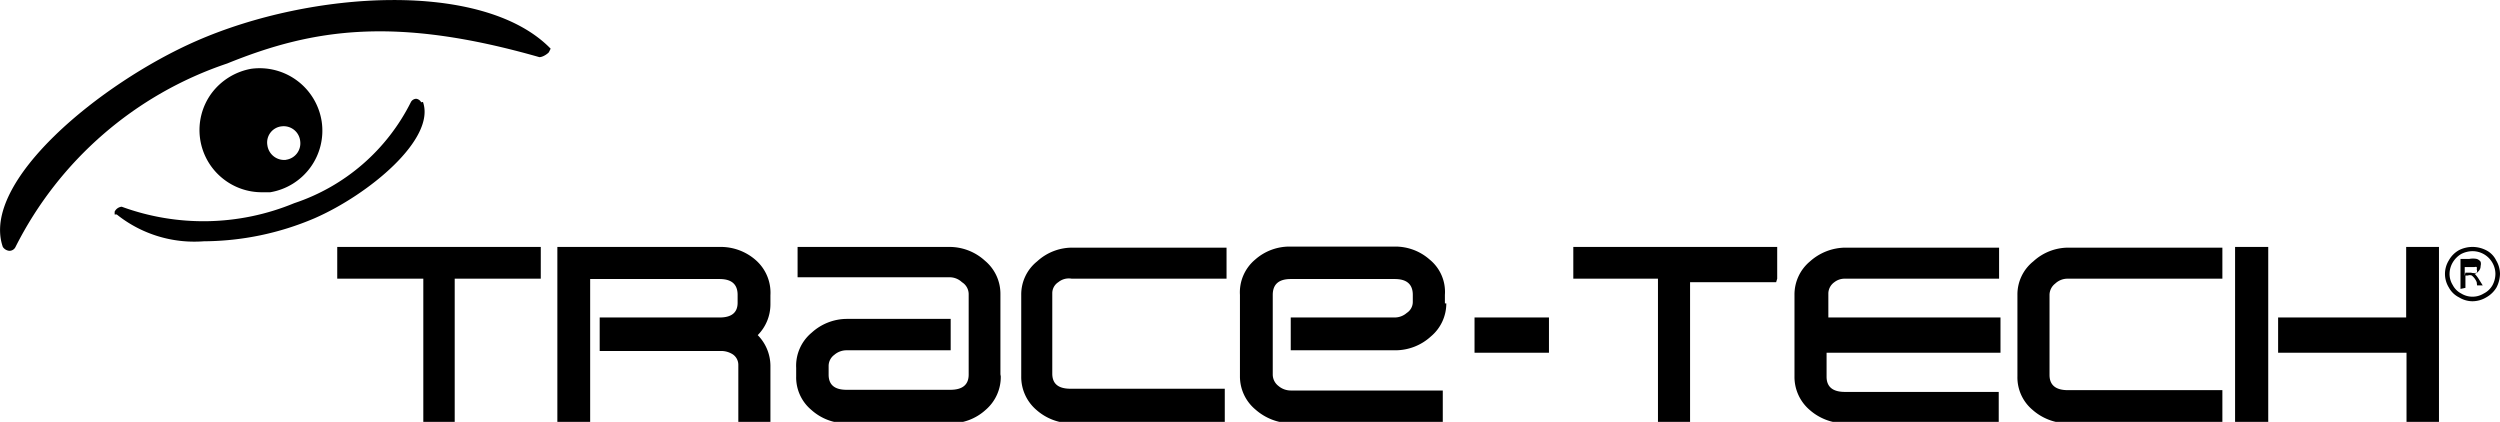
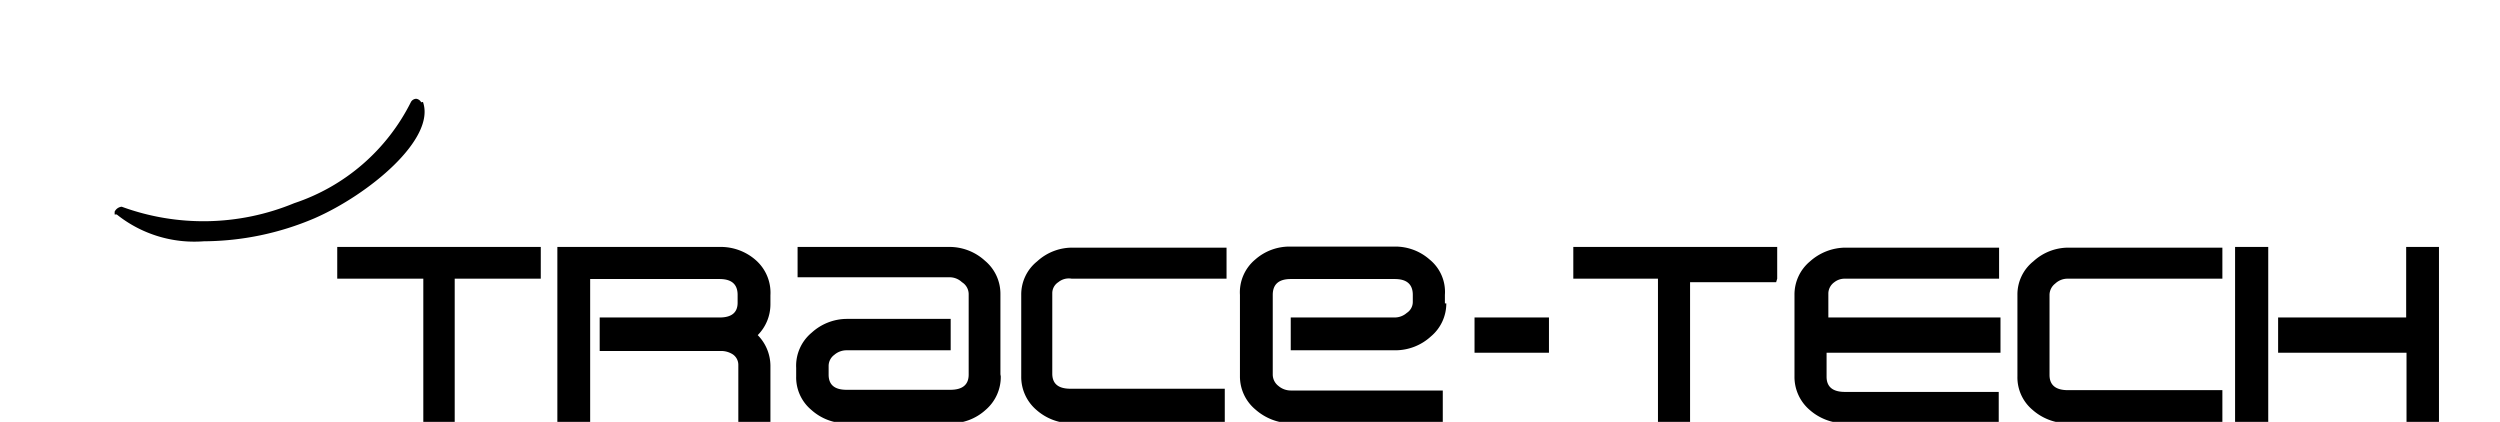
<svg xmlns="http://www.w3.org/2000/svg" viewBox="0 0 70.87 11.96">
  <defs>
    <style>.cls-1{fill:#000;}</style>
  </defs>
  <title>Datový zdroj 125</title>
  <g id="Vrstva_2" data-name="Vrstva 2">
    <g id="Vrstva_1-2" data-name="Vrstva 1">
      <path class="cls-1" d="M15.33,7.9H12.89V12H12V7.9H9.56V7h5.77V7.9ZM21.87,12h-.94V10.35a.36.36,0,0,0-.15-.3.61.61,0,0,0-.36-.1H17V9h3.4q.51,0,.51-.42V8.36q0-.45-.51-.45H16.73V12H15.8V7h4.62a1.5,1.5,0,0,1,1,.37,1.23,1.23,0,0,1,.42,1v.26a1.24,1.24,0,0,1-.36.87,1.25,1.25,0,0,1,.36.86V12Zm6.5-1.33a1.23,1.23,0,0,1-.43.95,1.46,1.46,0,0,1-1,.38H24a1.48,1.48,0,0,1-1-.38,1.2,1.2,0,0,1-.43-.95v-.24a1.22,1.22,0,0,1,.44-1,1.49,1.49,0,0,1,1-.39h2.94v.89H24a.53.53,0,0,0-.35.13.39.39,0,0,0-.16.32v.24c0,.29.17.43.51.43h2.94c.34,0,.52-.14.52-.43V8.35A.4.4,0,0,0,27.27,8a.51.51,0,0,0-.35-.14H22.61V7h4.31a1.49,1.49,0,0,1,1,.39,1.22,1.22,0,0,1,.44.94v2.28ZM34.75,12H30.38a1.51,1.51,0,0,1-1-.38,1.23,1.23,0,0,1-.43-.95V8.35a1.2,1.2,0,0,1,.45-.94,1.47,1.47,0,0,1,1-.39h4.37V7.9H30.38A.47.47,0,0,0,30,8a.37.37,0,0,0-.17.31v2.28c0,.29.17.43.52.43h4.37V12ZM41,8.6a1.22,1.22,0,0,1-.44.94,1.49,1.49,0,0,1-1,.39H36.59V9h2.95a.52.52,0,0,0,.34-.13.37.37,0,0,0,.17-.31V8.36q0-.45-.51-.45H36.59q-.51,0-.51.45v2.27a.41.41,0,0,0,.16.31.54.54,0,0,0,.35.13H40.9V12H36.59a1.56,1.56,0,0,1-1-.39,1.22,1.22,0,0,1-.44-.94V8.36a1.21,1.21,0,0,1,.43-1,1.47,1.47,0,0,1,1-.37h2.95a1.47,1.47,0,0,1,1,.37,1.18,1.18,0,0,1,.43,1V8.6ZM43.91,10H41.8V9h2.11V10Zm6.44-2H47.91V12H47V7.9h-2.4V7h5.78V7.9ZM56.66,12H52.3a1.52,1.52,0,0,1-1-.38,1.23,1.23,0,0,1-.43-.95V8.35a1.22,1.22,0,0,1,.44-.94,1.52,1.52,0,0,1,1-.39h4.36V7.9H52.3A.47.47,0,0,0,52,8a.4.4,0,0,0-.17.31V9h4.88V10H51.78v.68c0,.29.18.43.52.43h4.36V12ZM63,12H58.62a1.52,1.52,0,0,1-1-.38,1.2,1.2,0,0,1-.43-.95V8.35a1.2,1.2,0,0,1,.45-.94,1.47,1.47,0,0,1,1-.39H63V7.9H58.62a.51.51,0,0,0-.36.14.41.41,0,0,0-.16.31v2.28c0,.29.18.43.52.43H63V12Zm6.15,0h-.93V10H64.58V9h3.63V7h.93V12Zm-4.85,0h-.94V7h.94V12Z" />
-       <path class="cls-1" d="M9.12,3.45a1.78,1.78,0,0,0-2-1.5A1.8,1.8,0,0,0,6,2.64a1.76,1.76,0,0,0,.34,2.44,1.76,1.76,0,0,0,1.08.37l.24,0A1.77,1.77,0,0,0,9.12,3.45Zm-1,1.08a.48.48,0,0,1-.54-.41A.46.46,0,0,1,8,3.58.47.47,0,0,1,8.51,4,.47.47,0,0,1,8.1,4.53Z" />
-       <path class="cls-1" d="M70.09,7a.85.85,0,0,1,.38.09.63.63,0,0,1,.29.29.76.76,0,0,1,.11.38.87.87,0,0,1-.1.39.78.78,0,0,1-.29.28.77.77,0,0,1-.39.11.73.73,0,0,1-.38-.11.66.66,0,0,1-.29-.28.73.73,0,0,1,0-.77.74.74,0,0,1,.29-.29A.85.85,0,0,1,70.09,7Zm0,.12a.72.72,0,0,0-.32.08.69.69,0,0,0-.24.24.65.65,0,0,0-.09.32.59.59,0,0,0,.09.32.56.56,0,0,0,.24.24.61.61,0,0,0,.64,0,.58.58,0,0,0,.25-.24.69.69,0,0,0,.08-.32.65.65,0,0,0-.65-.64Zm-.34,1.07V7.34H70a.55.55,0,0,1,.21,0,.21.21,0,0,1,.11.08.21.21,0,0,1,0,.12.2.2,0,0,1-.06.15.21.21,0,0,1-.17.08.18.18,0,0,1,.07,0,.92.92,0,0,1,.12.16l.1.16h-.16L70.21,8a.46.46,0,0,0-.14-.19.16.16,0,0,0-.11,0h-.07v.35Zm.14-.46h.16a.28.28,0,0,0,.16,0,.1.1,0,0,0,0-.09.14.14,0,0,0,0-.07.09.09,0,0,0-.06,0h-.28v.25Z" />
-       <path class="cls-1" d="M15.57,1.34c-1.91-1.89-6.71-1.62-10-.18C2.85,2.35-.56,5.15.08,7V7a.25.25,0,0,0,.18.11h0A.19.19,0,0,0,.44,7a10.44,10.44,0,0,1,6-5.2c2.46-1,4.79-1.34,8.85-.18.11,0,.25-.11.27-.14l.05-.1Z" />
      <path class="cls-1" d="M11.94,2.9a.19.19,0,0,0-.14-.1.18.18,0,0,0-.15.09A5.71,5.71,0,0,1,8.34,5.76a6.73,6.73,0,0,1-4.89.1h0A.25.25,0,0,0,3.25,6l0,.08.06,0a3.52,3.52,0,0,0,2.47.76,8.08,8.08,0,0,0,3.13-.65c1.54-.67,3.45-2.25,3.08-3.3Z" />
    </g>
  </g>
</svg>